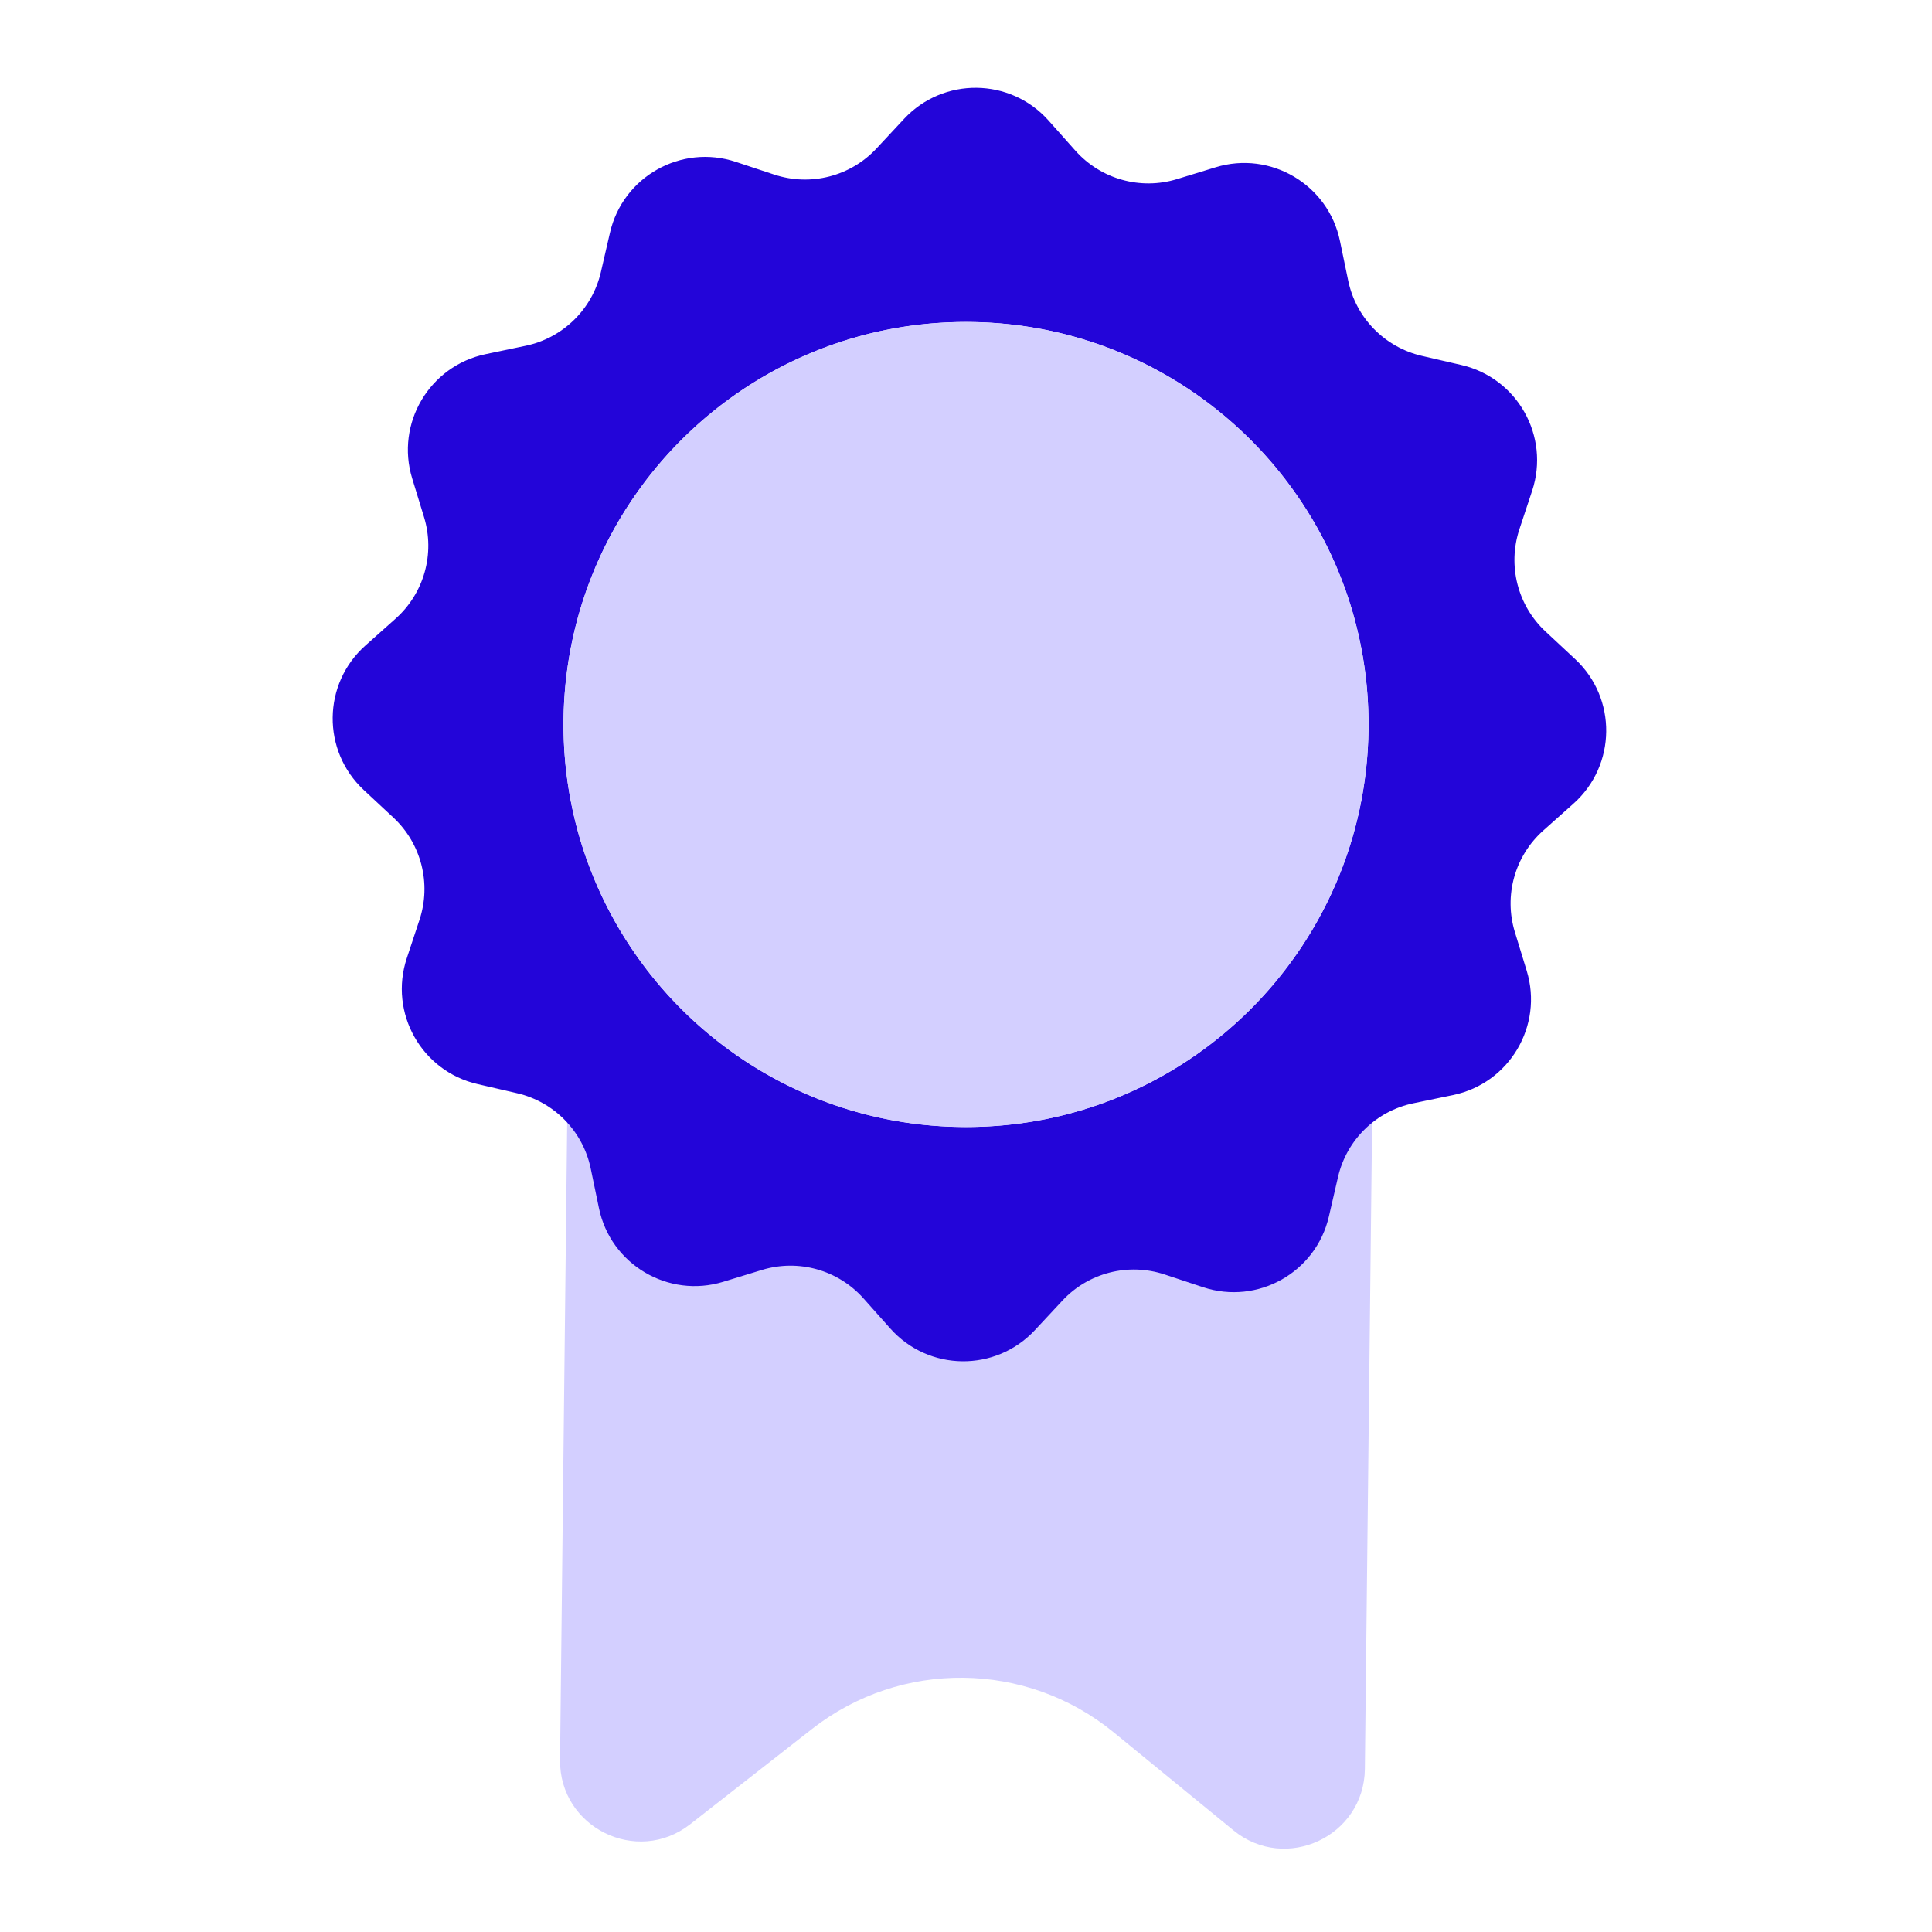
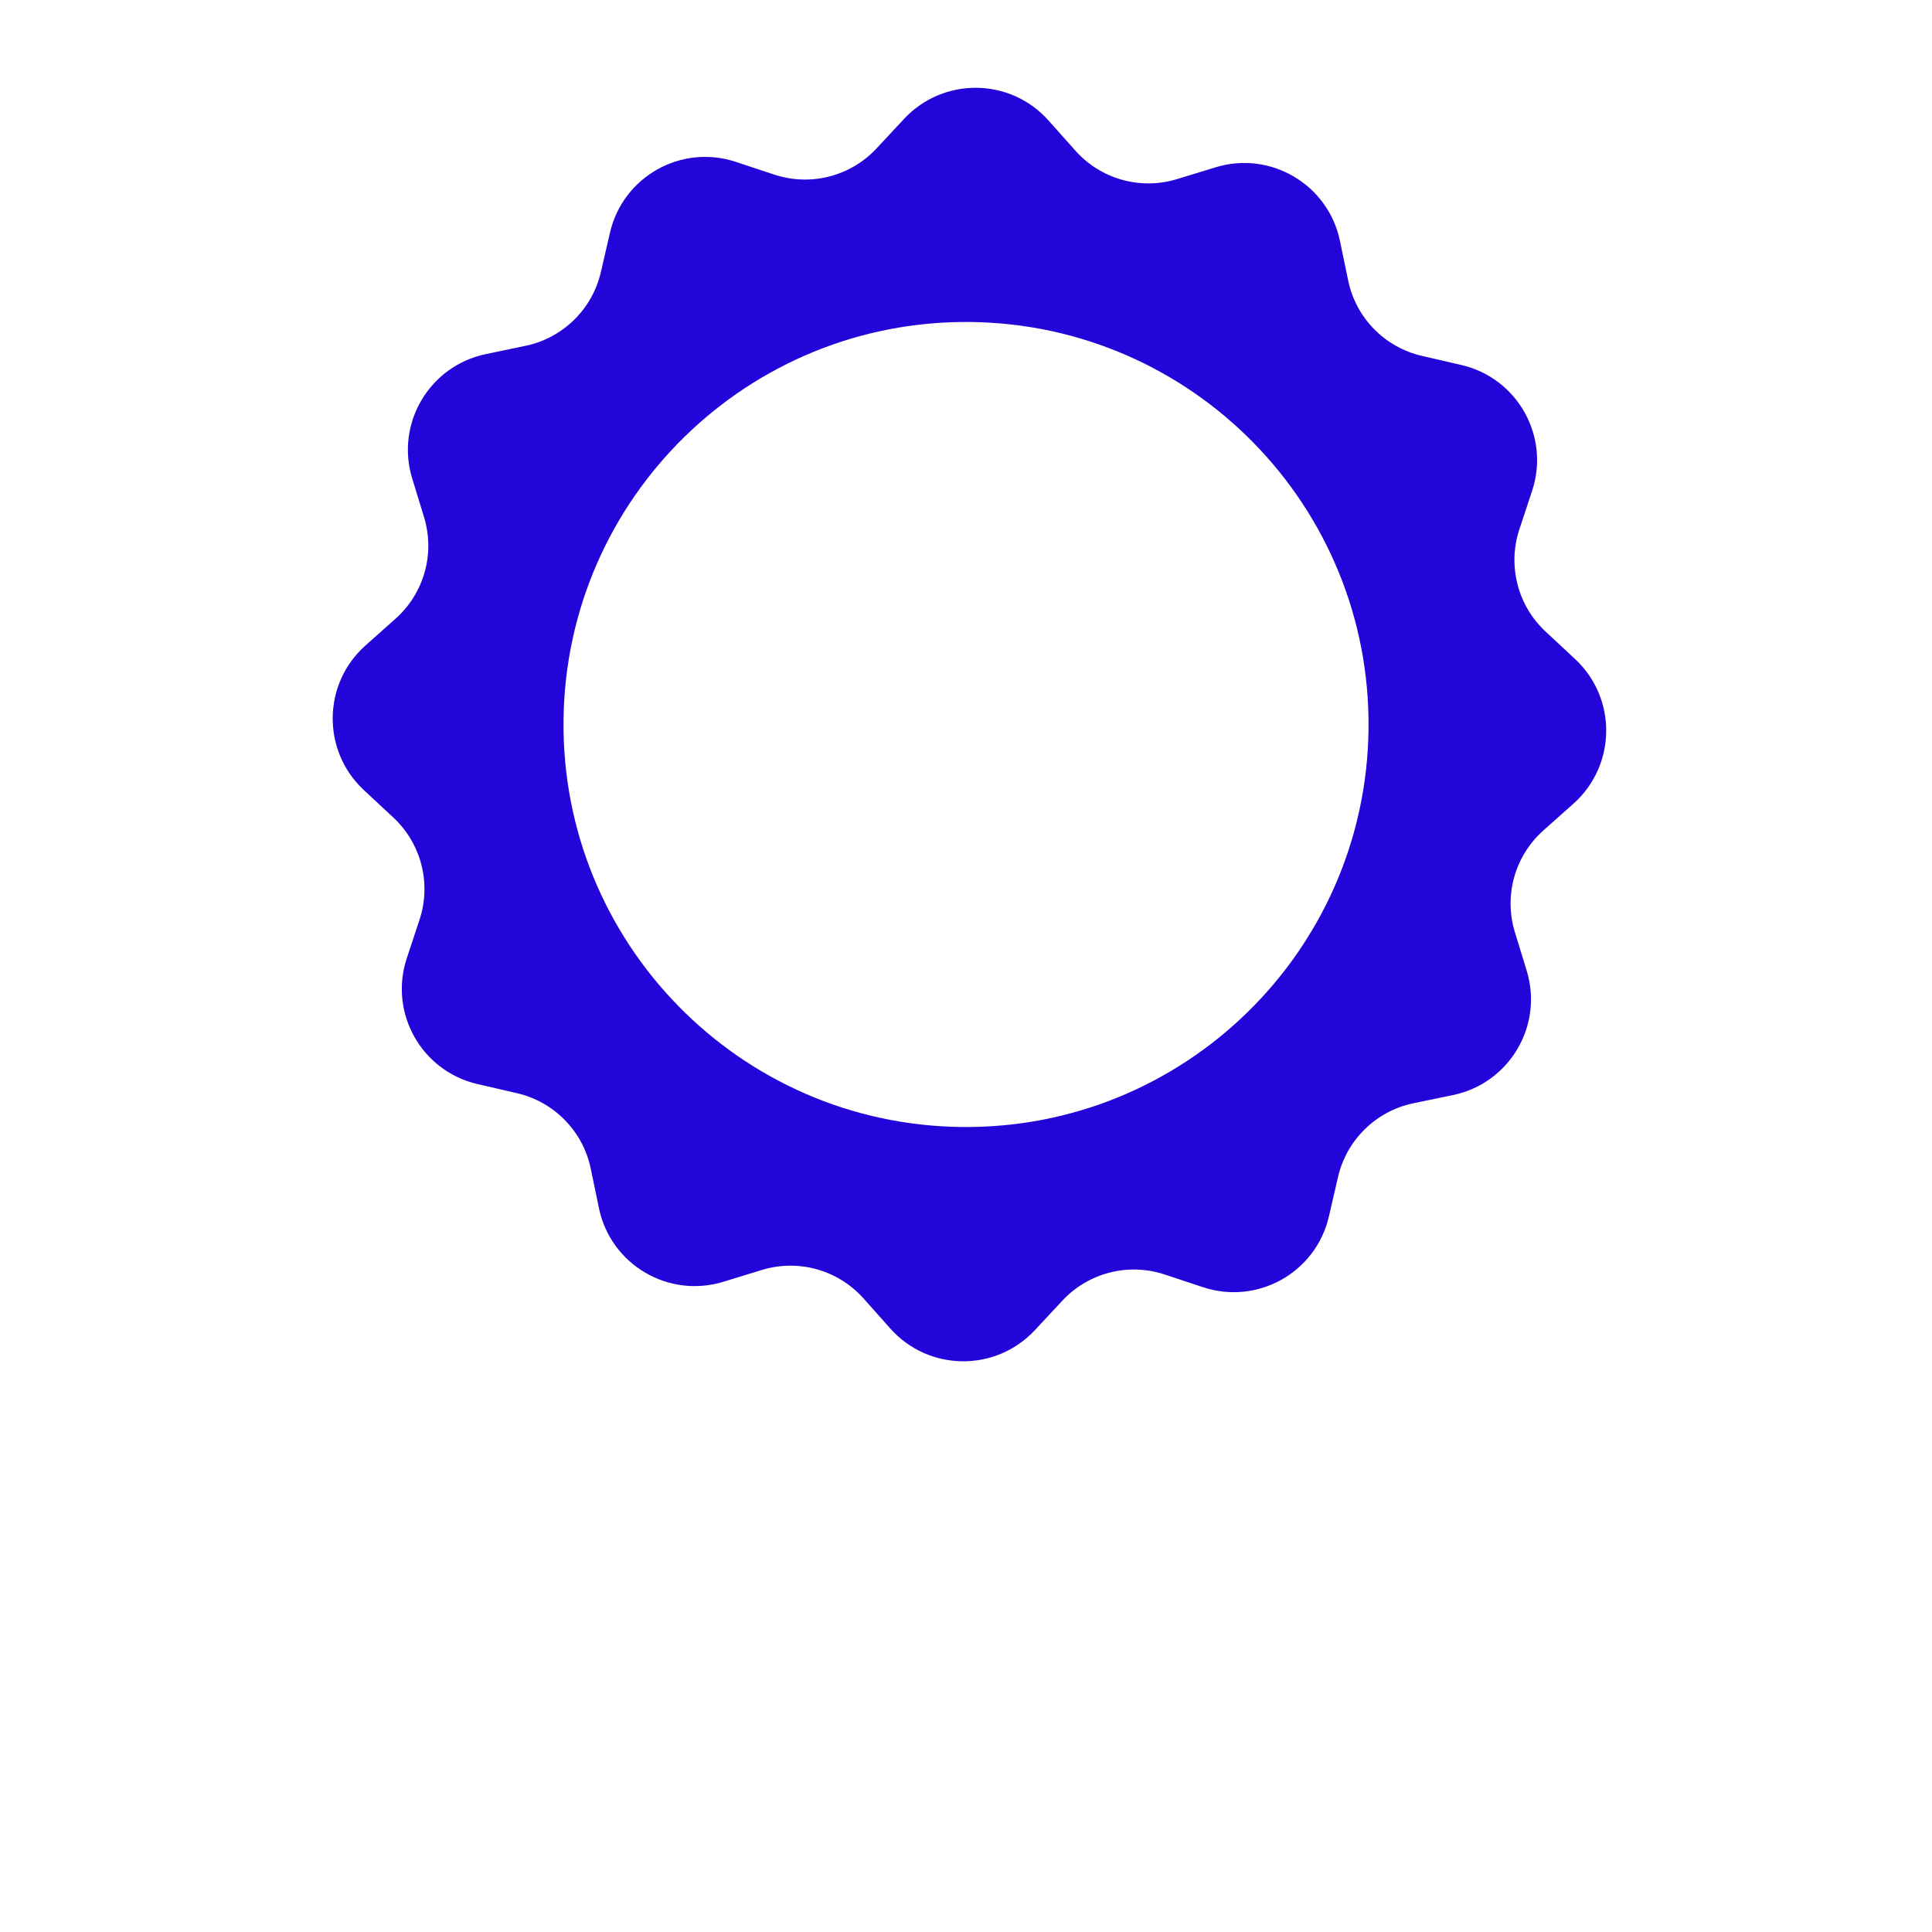
<svg xmlns="http://www.w3.org/2000/svg" width="72" height="72" viewBox="0 0 72 72" fill="none">
-   <path d="M49.665 36.153C47.289 41.421 41.979 45.069 35.832 45C29.685 44.931 24.456 41.163 22.2 35.844L21.204 35.832L20.871 65.589C20.844 68.103 23.736 69.534 25.719 67.986L30.261 64.434C33.576 61.842 38.247 61.893 41.505 64.56L45.966 68.211C47.913 69.804 50.838 68.439 50.865 65.922L51.198 36.165L49.665 36.153Z" fill="#D3CFFF" />
-   <path d="M58.699 24.561L57.598 23.535C56.557 22.566 56.176 21.078 56.623 19.725L57.097 18.294C57.772 16.257 56.548 14.082 54.457 13.602L52.99 13.263C51.604 12.942 50.53 11.847 50.242 10.452L49.936 8.979C49.501 6.879 47.353 5.607 45.304 6.234L43.864 6.675C42.502 7.092 41.026 6.678 40.078 5.616L39.076 4.491C37.648 2.889 35.155 2.862 33.691 4.431L32.665 5.532C31.696 6.573 30.208 6.954 28.855 6.507L27.424 6.033C25.387 5.358 23.212 6.582 22.732 8.673L22.393 10.14C22.072 11.526 20.974 12.6 19.582 12.888L18.106 13.197C16.006 13.632 14.734 15.78 15.361 17.829L15.802 19.269C16.219 20.631 15.805 22.107 14.743 23.055L13.618 24.057C12.016 25.485 11.989 27.978 13.558 29.442L14.659 30.468C15.7 31.437 16.081 32.925 15.634 34.278L15.16 35.709C14.485 37.746 15.709 39.921 17.8 40.401L19.267 40.74C20.653 41.061 21.727 42.159 22.015 43.551L22.321 45.024C22.756 47.124 24.904 48.396 26.953 47.769L28.393 47.328C29.755 46.911 31.231 47.325 32.179 48.387L33.181 49.512C34.609 51.114 37.102 51.141 38.566 49.572L39.592 48.471C40.561 47.43 42.049 47.049 43.402 47.496L44.833 47.97C46.87 48.645 49.045 47.421 49.525 45.33L49.864 43.863C50.185 42.477 51.283 41.403 52.675 41.115L54.151 40.809C56.251 40.374 57.523 38.226 56.896 36.177L56.455 34.737C56.038 33.375 56.452 31.899 57.514 30.951L58.639 29.949C60.241 28.518 60.268 26.022 58.699 24.561ZM35.833 42C27.55 41.907 20.908 35.115 21.001 26.832C21.094 18.549 27.886 11.907 36.169 12C44.452 12.093 51.094 18.885 51.001 27.168C50.908 35.451 44.116 42.093 35.833 42Z" fill="#2305D9" />
-   <path d="M36 42C44.284 42 51 35.284 51 27C51 18.716 44.284 12 36 12C27.716 12 21 18.716 21 27C21 35.284 27.716 42 36 42Z" fill="#D3CFFF" />
+   <path d="M58.699 24.561L57.598 23.535C56.557 22.566 56.176 21.078 56.623 19.725L57.097 18.294C57.772 16.257 56.548 14.082 54.457 13.602L52.99 13.263C51.604 12.942 50.53 11.847 50.242 10.452L49.936 8.979C49.501 6.879 47.353 5.607 45.304 6.234L43.864 6.675C42.502 7.092 41.026 6.678 40.078 5.616L39.076 4.491C37.648 2.889 35.155 2.862 33.691 4.431L32.665 5.532C31.696 6.573 30.208 6.954 28.855 6.507L27.424 6.033C25.387 5.358 23.212 6.582 22.732 8.673L22.393 10.14C22.072 11.526 20.974 12.6 19.582 12.888L18.106 13.197C16.006 13.632 14.734 15.78 15.361 17.829L15.802 19.269C16.219 20.631 15.805 22.107 14.743 23.055L13.618 24.057C12.016 25.485 11.989 27.978 13.558 29.442L14.659 30.468C15.7 31.437 16.081 32.925 15.634 34.278L15.16 35.709C14.485 37.746 15.709 39.921 17.8 40.401L19.267 40.74C20.653 41.061 21.727 42.159 22.015 43.551L22.321 45.024C22.756 47.124 24.904 48.396 26.953 47.769L28.393 47.328C29.755 46.911 31.231 47.325 32.179 48.387L33.181 49.512C34.609 51.114 37.102 51.141 38.566 49.572L39.592 48.471C40.561 47.43 42.049 47.049 43.402 47.496L44.833 47.97C46.87 48.645 49.045 47.421 49.525 45.33L49.864 43.863C50.185 42.477 51.283 41.403 52.675 41.115L54.151 40.809C56.251 40.374 57.523 38.226 56.896 36.177L56.455 34.737C56.038 33.375 56.452 31.899 57.514 30.951L58.639 29.949C60.241 28.518 60.268 26.022 58.699 24.561M35.833 42C27.55 41.907 20.908 35.115 21.001 26.832C21.094 18.549 27.886 11.907 36.169 12C44.452 12.093 51.094 18.885 51.001 27.168C50.908 35.451 44.116 42.093 35.833 42Z" fill="#2305D9" />
</svg>